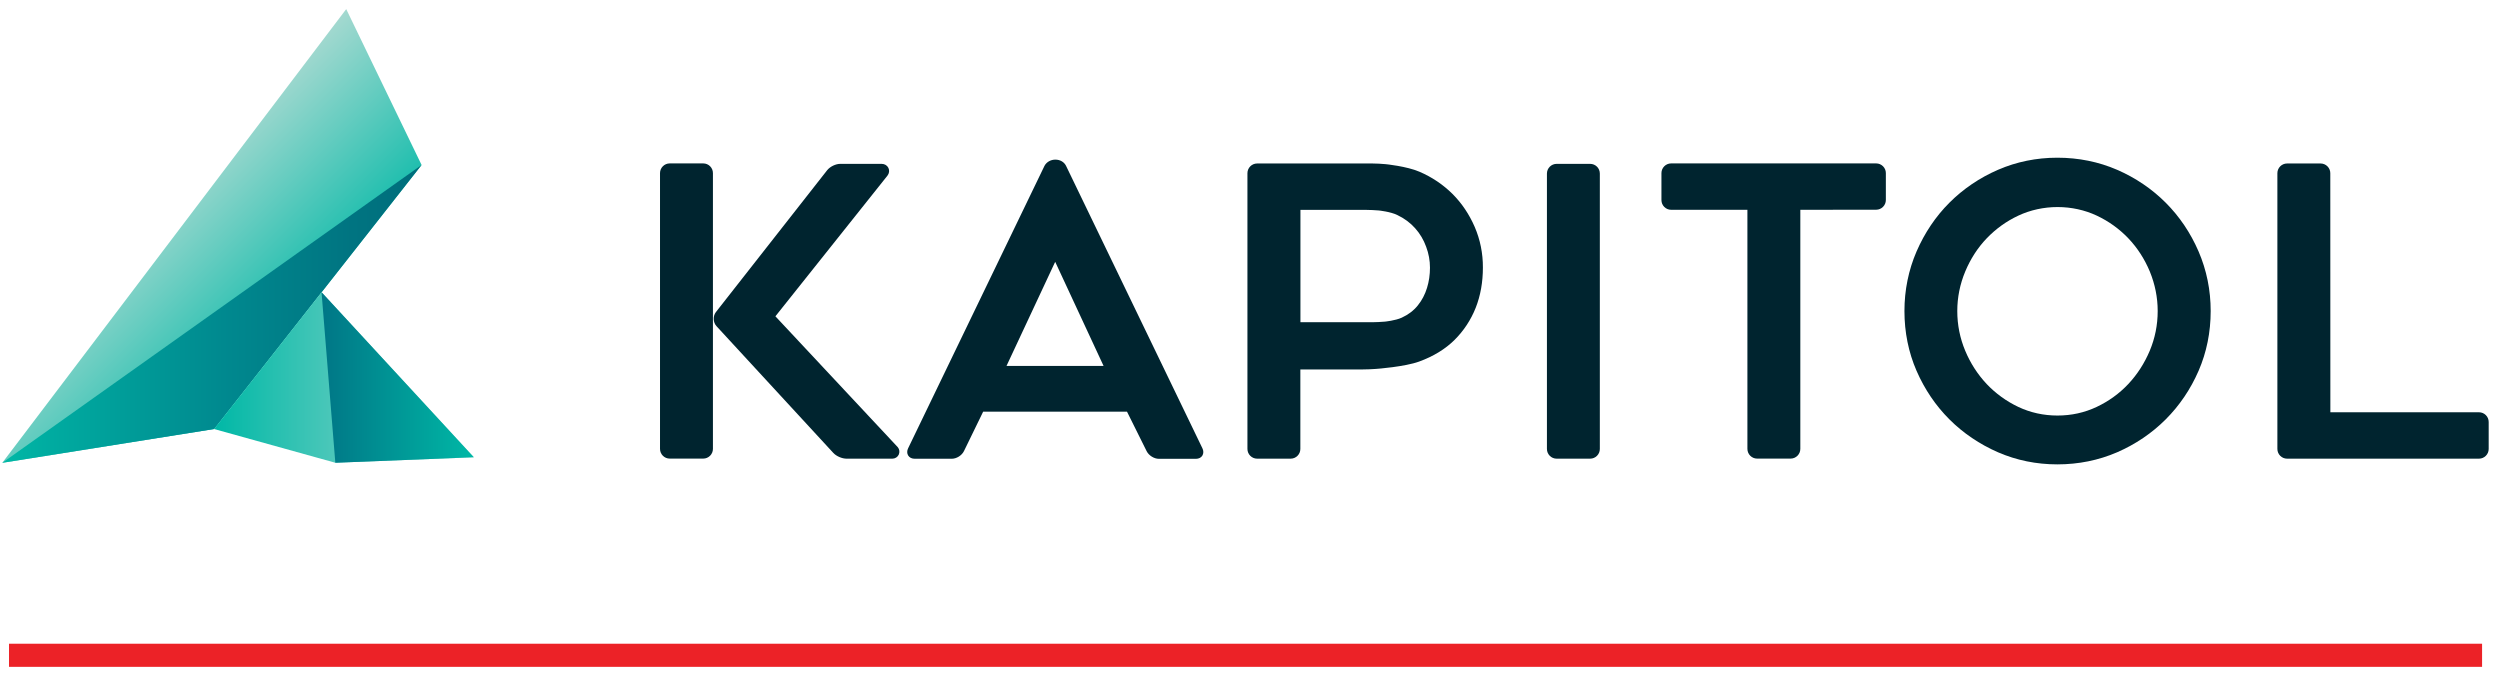
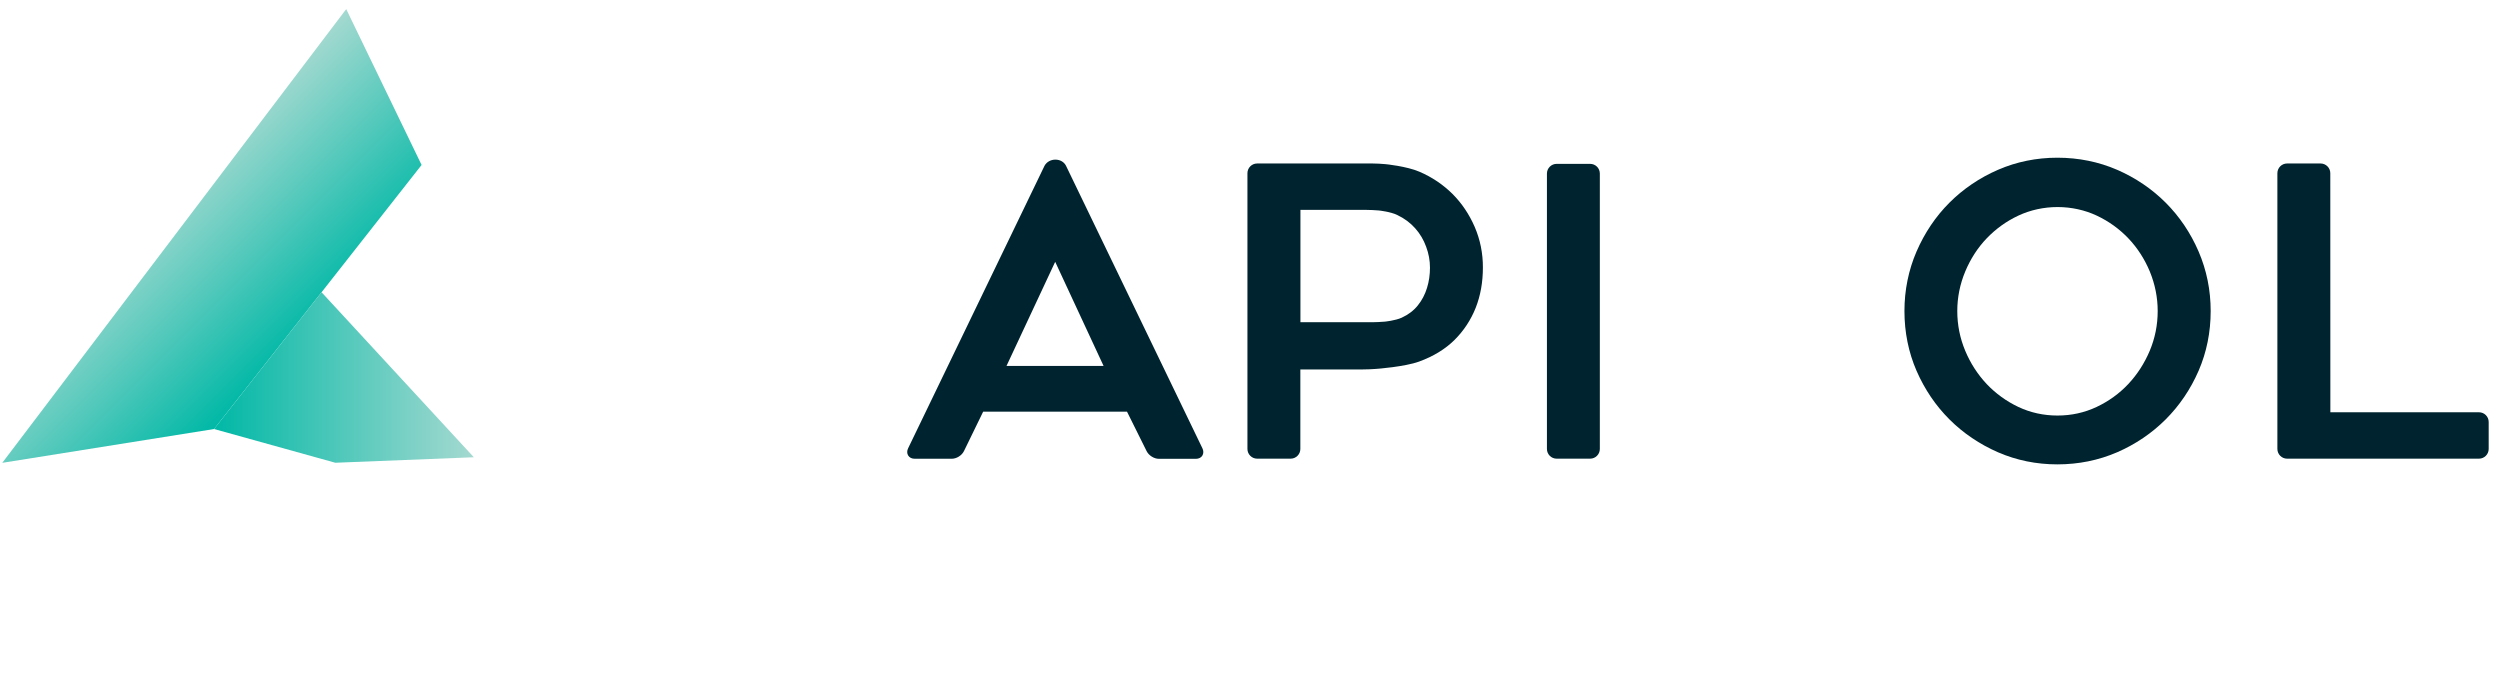
<svg xmlns="http://www.w3.org/2000/svg" width="184" height="50" viewBox="0 0 184 50" fill="none">
-   <path d="M51.757 12.027H49.292C48.899 12.027 48.577 12.348 48.577 12.741V33.038C48.577 33.431 48.899 33.753 49.292 33.753H51.757C52.15 33.753 52.472 33.431 52.472 33.038V12.741C52.472 12.348 52.155 12.027 51.757 12.027Z" fill="#00242F" />
-   <path d="M66.081 32.918L57.07 23.28L65.317 12.927C65.448 12.763 65.476 12.545 65.388 12.36C65.296 12.174 65.11 12.06 64.892 12.06H61.843C61.505 12.06 61.095 12.261 60.883 12.523L52.69 22.969C52.461 23.264 52.477 23.727 52.733 24.005L61.33 33.333C61.554 33.578 61.974 33.758 62.306 33.758H65.677C65.879 33.758 66.059 33.644 66.147 33.464C66.228 33.284 66.207 33.071 66.081 32.918Z" fill="#00242F" />
  <path d="M88.495 32.989L78.453 12.19C78.311 11.917 78.017 11.748 77.673 11.748C77.335 11.748 77.029 11.923 76.877 12.201L66.84 32.989C66.747 33.174 66.747 33.371 66.84 33.523C66.933 33.676 67.107 33.764 67.32 33.764H70.047C70.402 33.764 70.789 33.523 70.947 33.202L72.36 30.3H82.948L84.393 33.207C84.552 33.523 84.939 33.769 85.293 33.769H88.021C88.228 33.769 88.403 33.682 88.495 33.529C88.588 33.371 88.588 33.174 88.495 32.989ZM81.224 26.934H74.078L77.662 19.27L81.224 26.934Z" fill="#00242F" />
  <path d="M108.541 16.707C108.137 15.774 107.587 14.956 106.905 14.274C106.217 13.592 105.399 13.036 104.466 12.637C103.528 12.234 101.985 12.081 101.968 12.081C101.701 12.054 101.265 12.032 100.992 12.032H92.526C92.133 12.032 91.811 12.354 91.811 12.746V33.044C91.811 33.436 92.133 33.758 92.526 33.758H94.992C95.384 33.758 95.706 33.436 95.706 33.044V27.191H100.299C100.566 27.191 101.003 27.174 101.27 27.152C101.357 27.147 103.397 26.994 104.445 26.612C105.492 26.231 106.37 25.696 107.052 25.02C107.734 24.343 108.257 23.547 108.612 22.652C108.967 21.752 109.141 20.759 109.141 19.696C109.147 18.643 108.939 17.634 108.541 16.707ZM105.246 19.701C105.246 20.214 105.176 20.716 105.028 21.19C104.881 21.67 104.657 22.101 104.352 22.478C104.046 22.86 103.648 23.16 103.163 23.383C102.694 23.596 101.93 23.672 101.925 23.672C101.668 23.694 101.254 23.716 100.992 23.716H95.712V15.447H100.545C100.801 15.447 101.215 15.468 101.472 15.49C101.483 15.49 102.334 15.578 102.835 15.823C103.354 16.069 103.796 16.396 104.15 16.794C104.505 17.187 104.777 17.645 104.963 18.158C105.154 18.665 105.246 19.183 105.246 19.701Z" fill="#00242F" />
  <path d="M117.034 12.06H114.568C114.175 12.06 113.854 12.381 113.854 12.774V33.044C113.854 33.437 114.175 33.758 114.568 33.758H117.034C117.426 33.758 117.748 33.437 117.748 33.044V12.774C117.748 12.381 117.432 12.06 117.034 12.06Z" fill="#00242F" />
-   <path d="M138.084 12.027H122.996C122.604 12.027 122.282 12.348 122.282 12.741V14.727C122.282 15.119 122.604 15.441 122.996 15.441H128.609V33.038C128.609 33.431 128.931 33.753 129.324 33.753H131.789C132.182 33.753 132.504 33.431 132.504 33.038V15.441L138.084 15.436C138.477 15.436 138.799 15.114 138.799 14.721V12.736C138.799 12.348 138.477 12.027 138.084 12.027Z" fill="#00242F" />
  <path d="M161.817 18.512C161.228 17.143 160.409 15.932 159.395 14.918C158.38 13.903 157.175 13.085 155.817 12.496C154.458 11.907 152.98 11.607 151.42 11.607C149.882 11.607 148.415 11.907 147.056 12.496C145.698 13.085 144.493 13.903 143.478 14.918C142.463 15.932 141.651 17.143 141.056 18.512C140.467 19.881 140.167 21.354 140.167 22.892C140.167 24.453 140.467 25.931 141.056 27.289C141.651 28.653 142.463 29.853 143.478 30.867C144.493 31.882 145.698 32.695 147.056 33.289C148.415 33.878 149.882 34.178 151.42 34.178C152.975 34.178 154.453 33.878 155.817 33.289C157.175 32.7 158.38 31.882 159.395 30.867C160.409 29.853 161.228 28.647 161.817 27.289C162.406 25.931 162.706 24.453 162.706 22.892C162.706 21.354 162.406 19.881 161.817 18.512ZM158.806 22.892C158.806 23.913 158.609 24.894 158.222 25.816C157.835 26.733 157.306 27.556 156.646 28.26C155.986 28.963 155.2 29.531 154.311 29.951C153.422 30.371 152.456 30.584 151.431 30.584C150.411 30.584 149.44 30.371 148.551 29.951C147.667 29.531 146.882 28.963 146.216 28.26C145.556 27.556 145.022 26.733 144.64 25.816C144.253 24.894 144.056 23.913 144.056 22.892C144.056 21.894 144.253 20.912 144.64 19.985C145.027 19.058 145.556 18.234 146.222 17.541C146.887 16.849 147.667 16.281 148.556 15.867C149.429 15.458 150.422 15.239 151.436 15.239C152.451 15.239 153.444 15.458 154.316 15.867C155.2 16.281 155.986 16.849 156.646 17.541C157.306 18.234 157.84 19.058 158.227 19.985C158.609 20.918 158.806 21.894 158.806 22.892Z" fill="#00242F" />
  <path d="M182.452 30.343H171.515L171.51 12.746C171.51 12.354 171.188 12.032 170.795 12.032H168.33C167.937 12.032 167.615 12.354 167.615 12.746V33.044C167.615 33.436 167.937 33.758 168.33 33.758H182.452C182.845 33.758 183.167 33.436 183.167 33.044V31.058C183.167 30.66 182.845 30.343 182.452 30.343Z" fill="#00242F" />
  <path d="M31.029 12.141L25.482 0.67L0.167 34.064L15.756 31.576L31.029 12.141Z" fill="url(#paint0_linear)" />
-   <path d="M31.029 12.141L0.167 34.064L15.756 31.576L31.029 12.141Z" fill="url(#paint1_linear)" />
+   <path d="M31.029 12.141L0.167 34.064L31.029 12.141Z" fill="url(#paint1_linear)" />
  <path d="M15.756 31.576L24.68 34.058L34.875 33.654L23.665 21.507L15.756 31.576Z" fill="url(#paint2_linear)" />
-   <path d="M24.68 34.058L34.874 33.654L23.665 21.507L24.68 34.058Z" fill="url(#paint3_linear)" />
-   <path d="M182.681 47.378H0.663V49.08H182.681V47.378Z" fill="#EC2227" />
  <defs>
    <linearGradient id="paint0_linear" x1="21.395" y1="25.94" x2="10.804" y2="15.349" gradientUnits="userSpaceOnUse">
      <stop stop-color="#00B8A6" />
      <stop offset="1" stop-color="#A4D9D0" />
    </linearGradient>
    <linearGradient id="paint1_linear" x1="0.164" y1="23.102" x2="31.027" y2="23.102" gradientUnits="userSpaceOnUse">
      <stop stop-color="#00B8A6" />
      <stop offset="0.118" stop-color="#00ABA0" />
      <stop offset="0.527" stop-color="#00898F" />
      <stop offset="0.834" stop-color="#007481" />
      <stop offset="1" stop-color="#006D7B" />
    </linearGradient>
    <linearGradient id="paint2_linear" x1="15.757" y1="27.784" x2="34.875" y2="27.784" gradientUnits="userSpaceOnUse">
      <stop stop-color="#00B8A6" />
      <stop offset="1" stop-color="#A4D9D0" />
    </linearGradient>
    <linearGradient id="paint3_linear" x1="34.875" y1="27.784" x2="23.668" y2="27.784" gradientUnits="userSpaceOnUse">
      <stop stop-color="#00B8A6" />
      <stop offset="1" stop-color="#007686" />
    </linearGradient>
  </defs>
</svg>